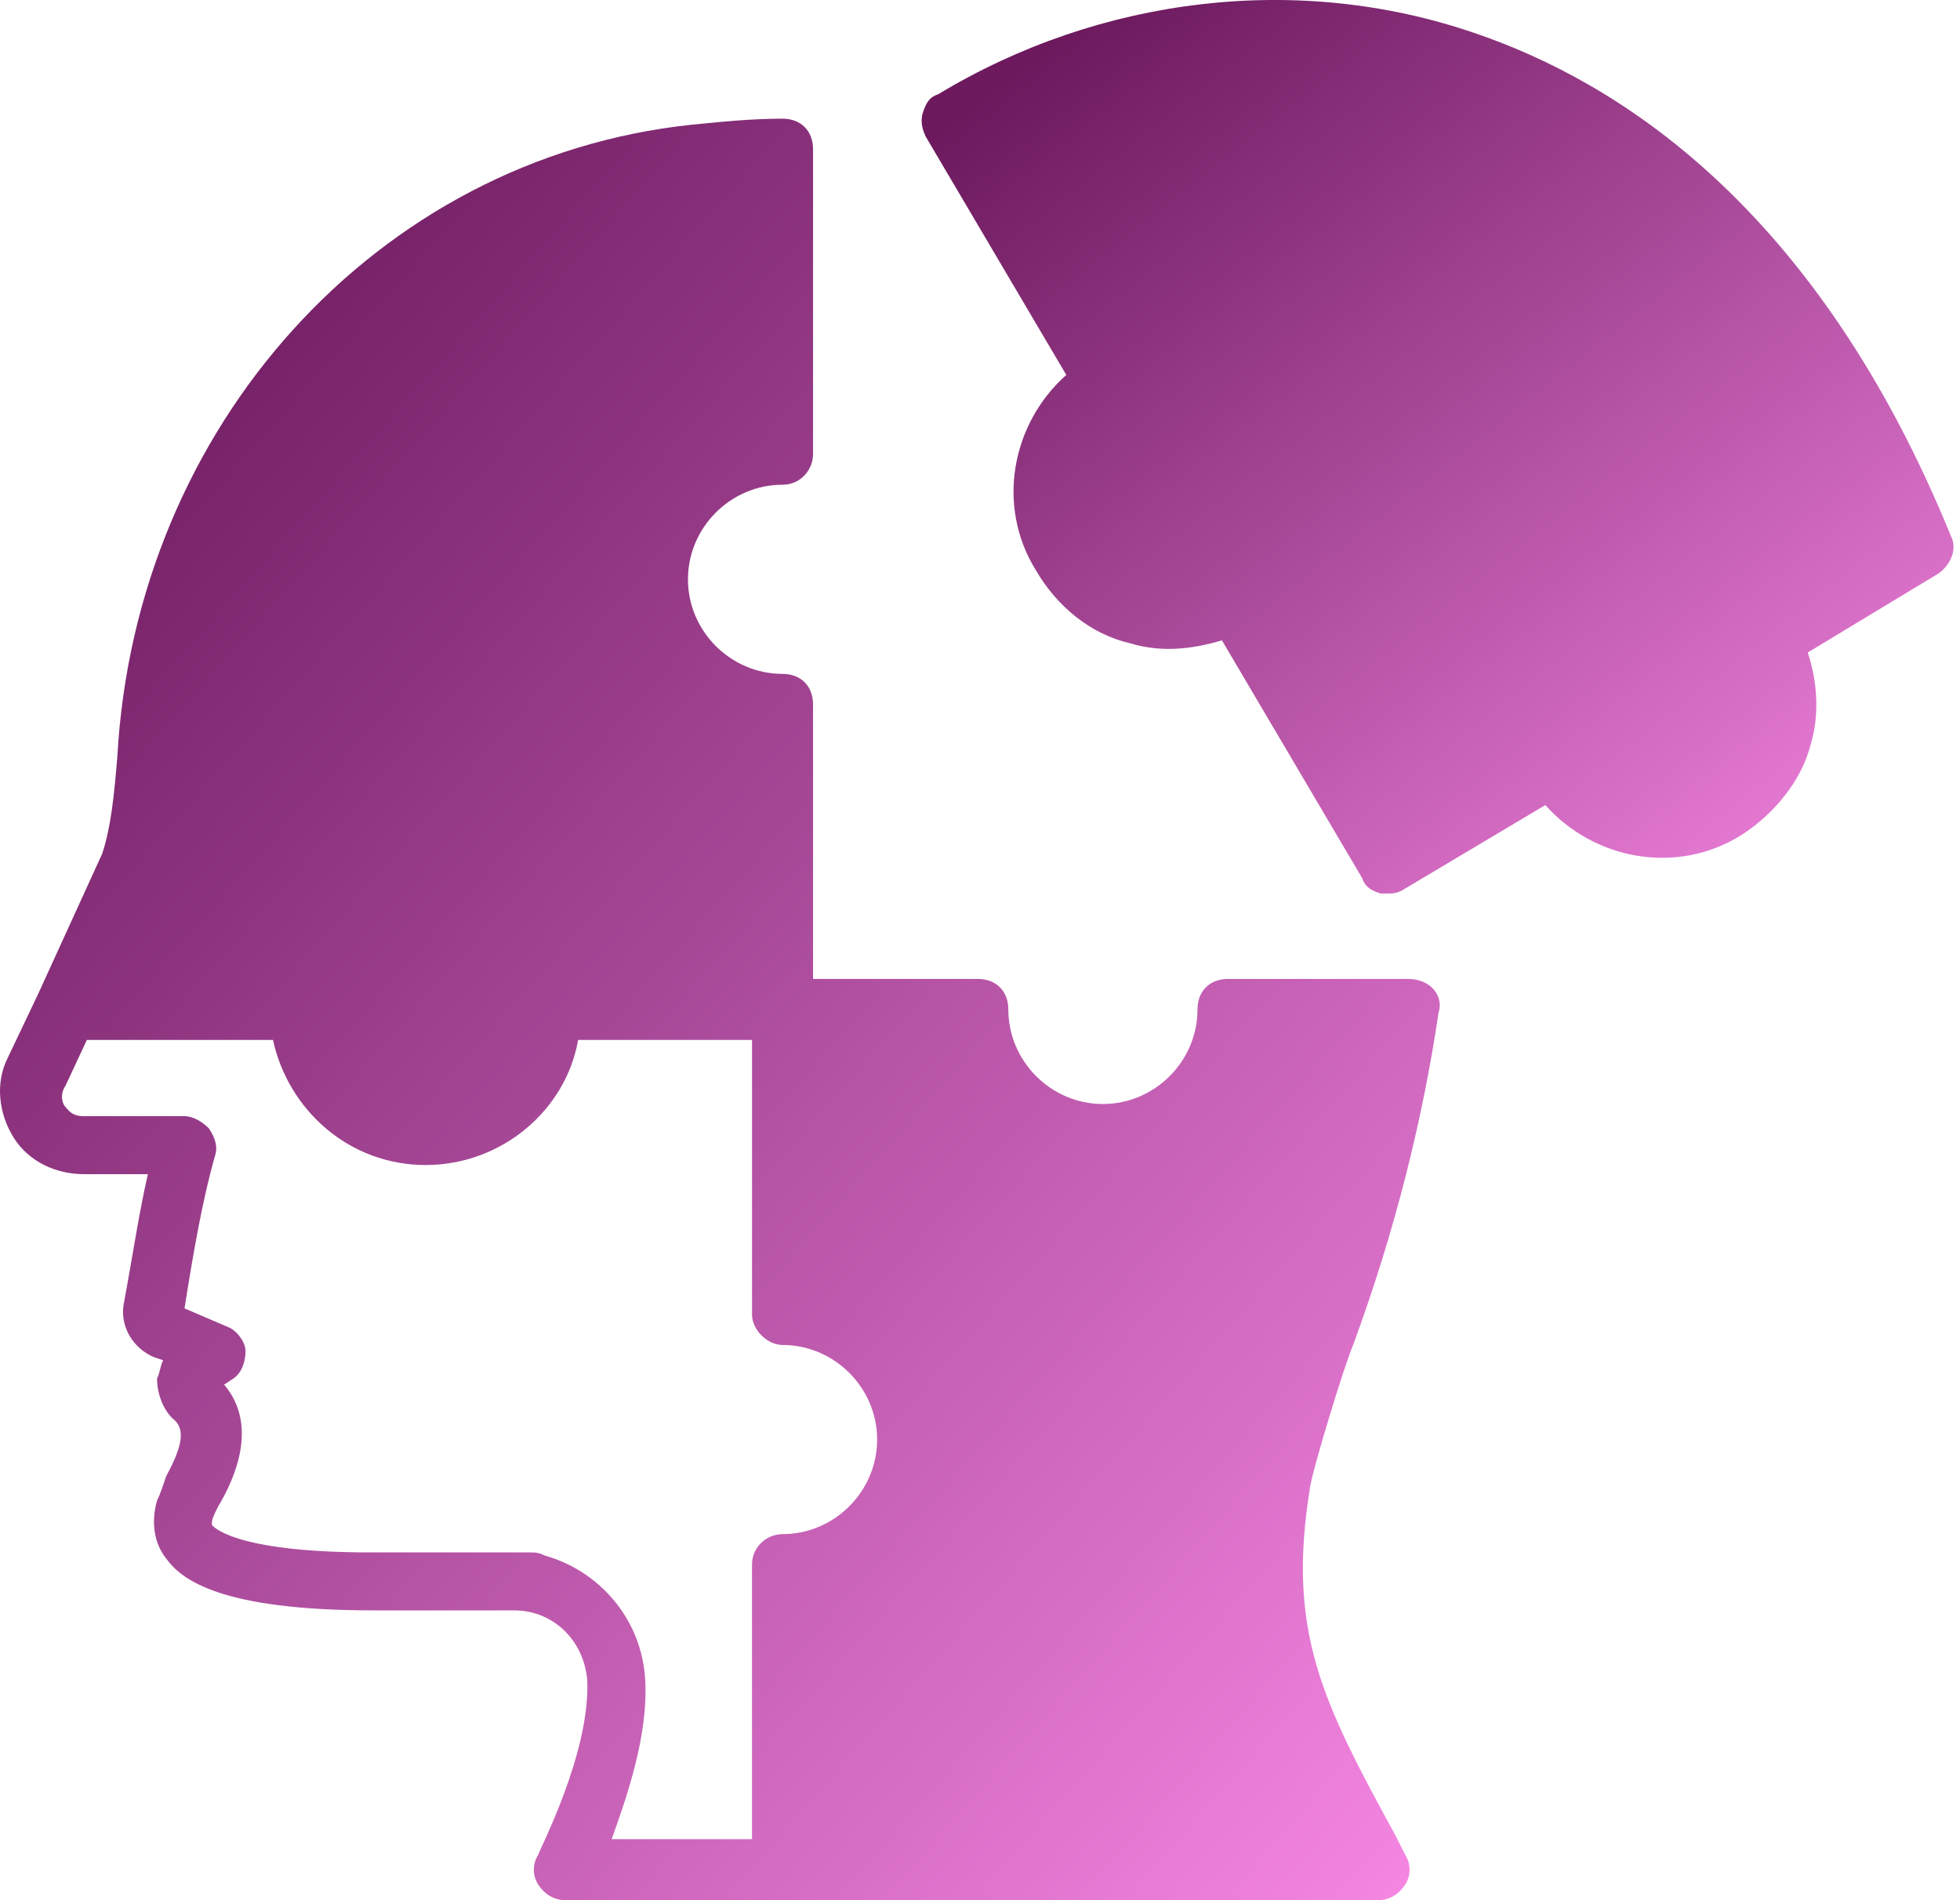
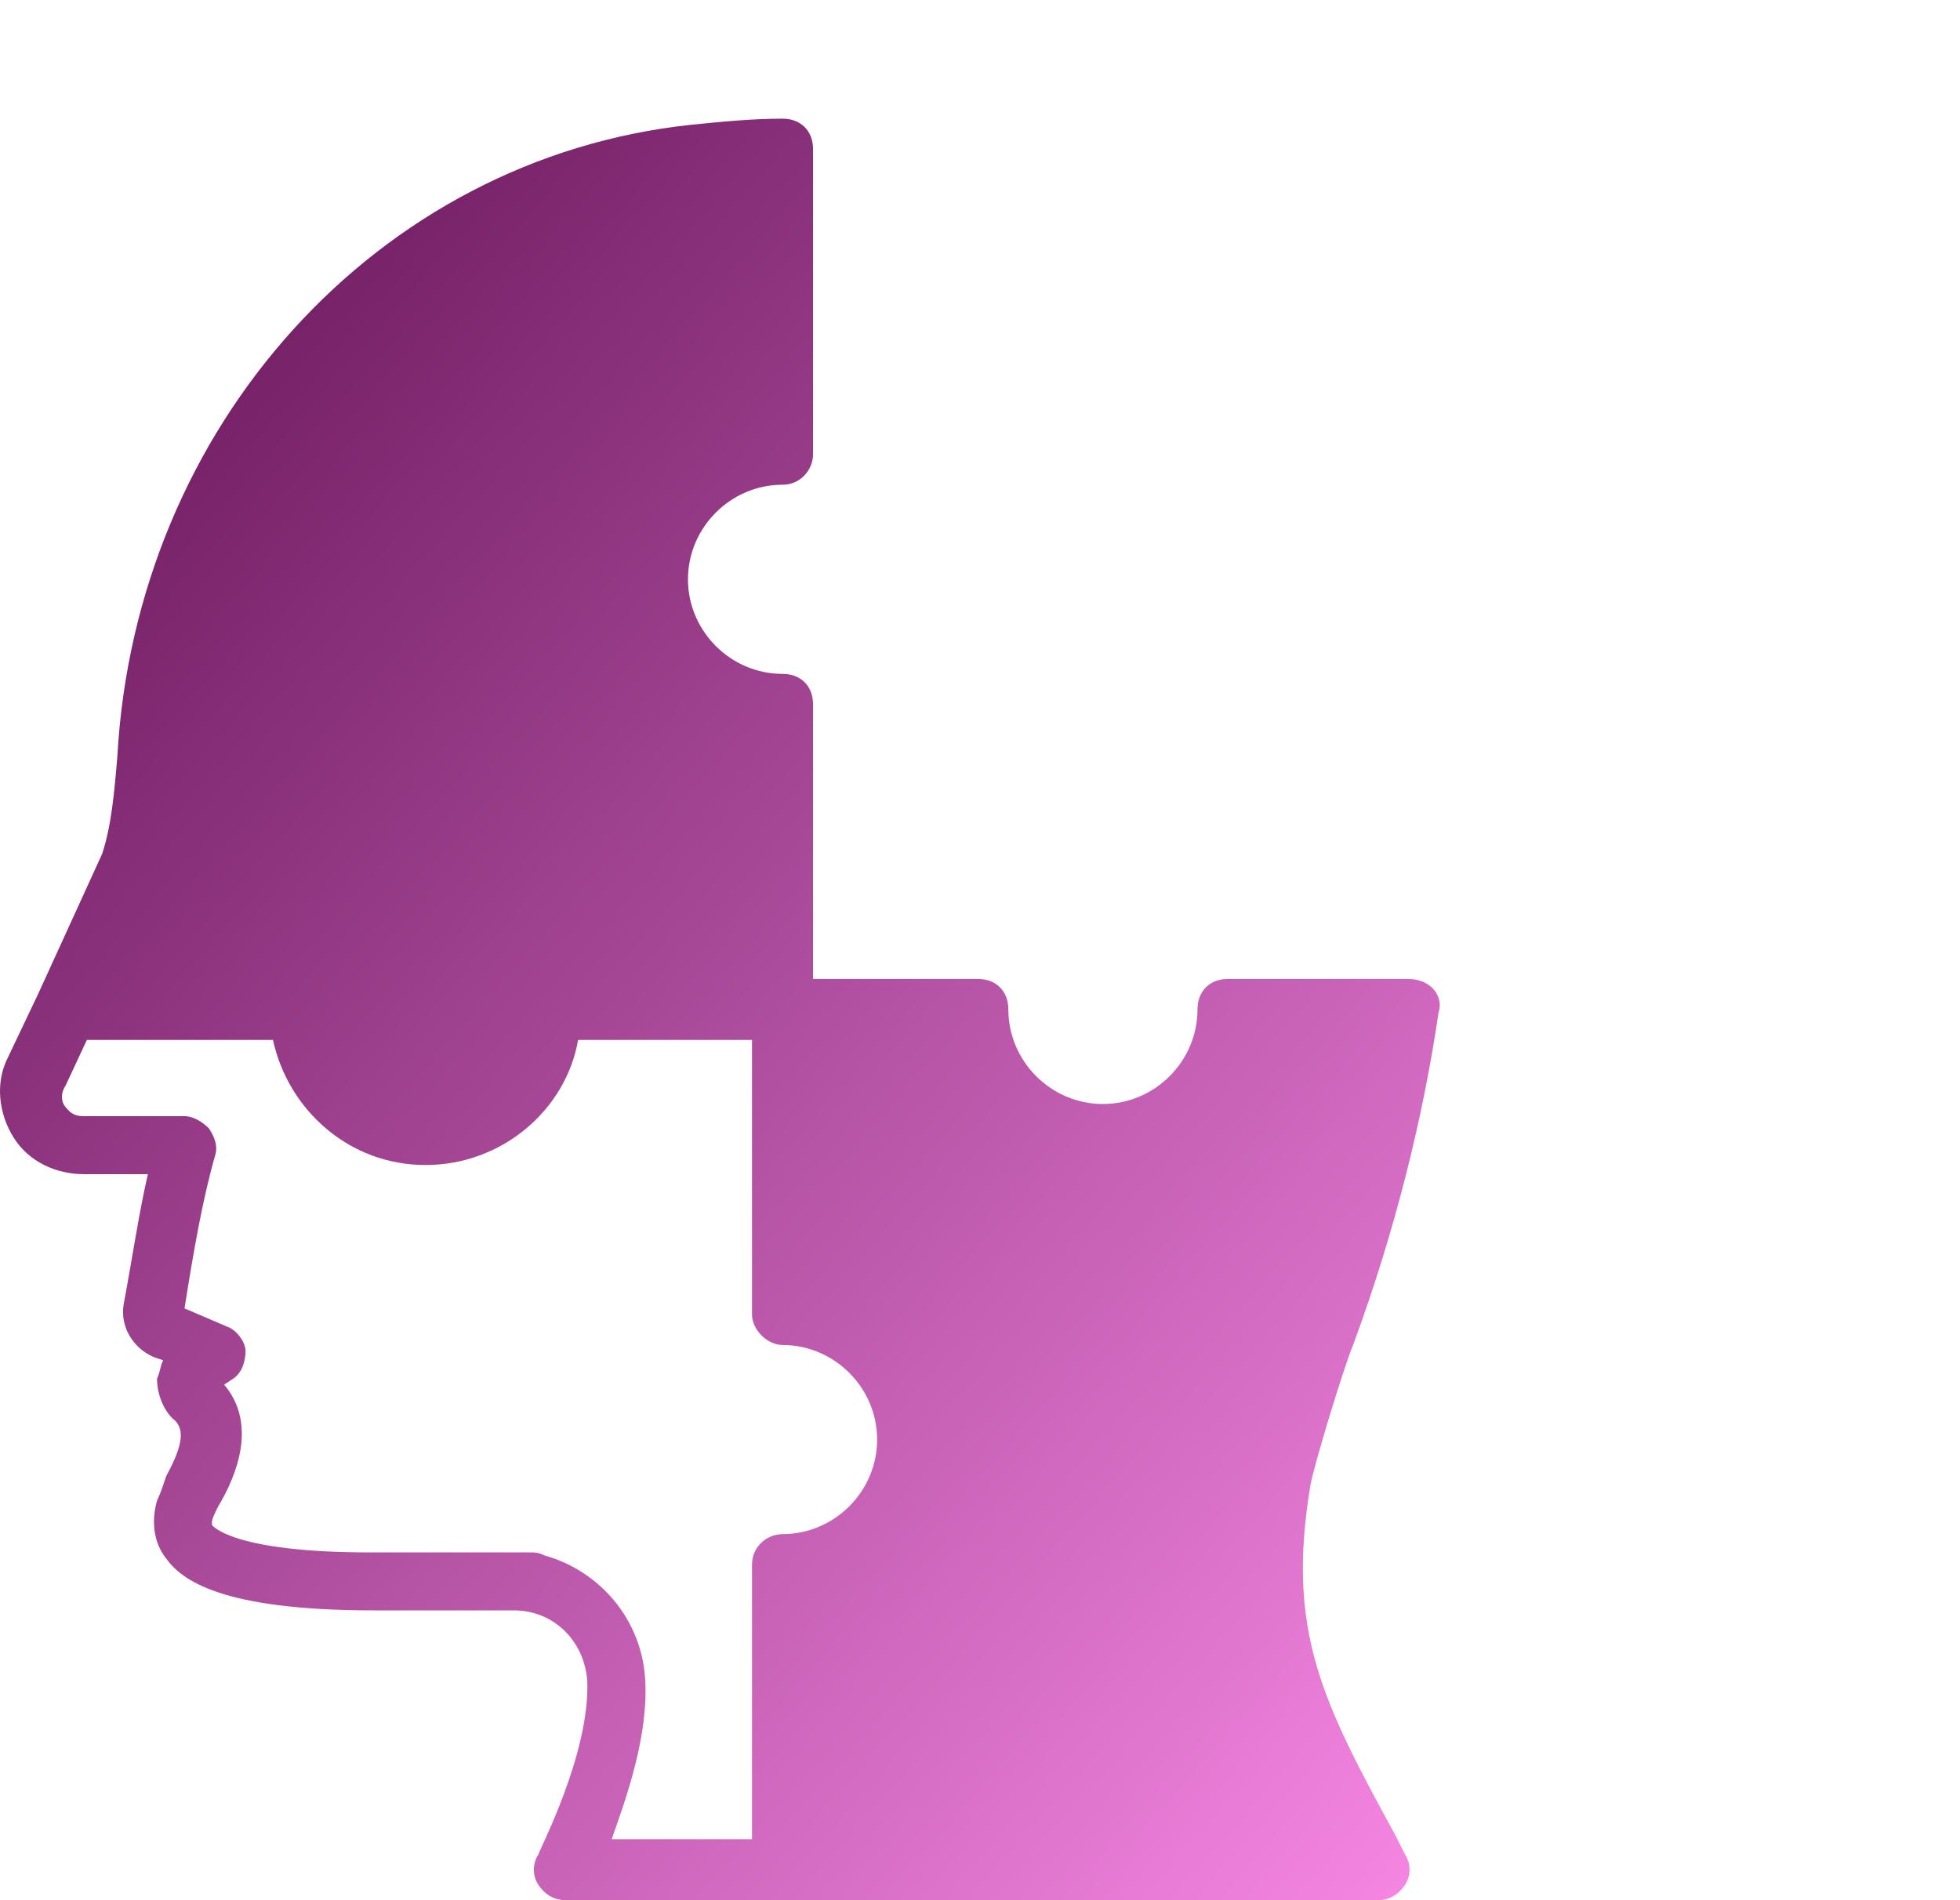
<svg xmlns="http://www.w3.org/2000/svg" width="66" height="64" viewBox="0 0 66 64" fill="none">
-   <path d="M65.291 19.306L60.873 21.977C61.181 22.902 61.284 24.032 60.976 25.06C60.667 26.293 59.743 27.423 58.612 28.142C56.455 29.478 53.681 28.964 52.037 27.115L47.208 29.991C47.002 30.094 46.9 30.094 46.694 30.094H46.489C46.18 29.991 45.975 29.889 45.872 29.581L41.146 21.567C40.118 21.875 39.091 21.977 38.064 21.669C36.728 21.361 35.598 20.436 34.879 19.203C33.543 17.046 34.057 14.272 35.906 12.628L31.18 4.614C31.077 4.408 30.974 4.1 31.077 3.792C31.18 3.483 31.282 3.278 31.591 3.175C37.036 -0.113 43.715 -0.935 49.674 1.12C54.503 2.764 61.181 6.977 65.702 18.073C65.907 18.484 65.702 18.998 65.291 19.306Z" fill="url(#paint0_linear_1287_305)" />
  <path d="M47.002 61.842C44.536 57.322 43.304 54.958 44.126 50.027C44.228 49.41 45.256 46.02 45.564 45.3C47.002 41.396 47.927 37.594 48.441 34.101C48.544 33.793 48.441 33.485 48.235 33.279C48.03 33.074 47.722 32.971 47.413 32.971H41.351C40.735 32.971 40.324 33.382 40.324 33.998C40.324 35.745 38.886 37.184 37.139 37.184C35.392 37.184 33.954 35.745 33.954 33.998C33.954 33.382 33.543 32.971 32.926 32.971H27.378V23.724C27.378 23.108 26.967 22.697 26.351 22.697C24.604 22.697 23.166 21.258 23.166 19.512C23.166 17.765 24.604 16.326 26.351 16.326C26.967 16.326 27.378 15.813 27.378 15.299V5.025C27.378 4.408 26.967 3.997 26.351 3.997C25.323 3.997 24.296 4.1 23.268 4.203C12.686 5.333 4.569 14.374 3.952 25.471C3.85 26.704 3.747 27.834 3.439 28.759L1.281 33.485L0.254 35.642C-0.157 36.464 -0.055 37.492 0.459 38.314C0.973 39.136 1.898 39.547 2.822 39.547H4.98C4.672 40.882 4.466 42.321 4.158 43.965C4.055 44.684 4.466 45.403 5.185 45.711L5.494 45.814C5.391 46.02 5.391 46.225 5.288 46.431C5.288 46.944 5.494 47.458 5.802 47.766C6.213 48.075 6.213 48.588 5.596 49.718C5.494 50.027 5.391 50.335 5.288 50.54C5.083 51.26 5.185 51.979 5.596 52.492C6.11 53.212 7.446 54.239 12.583 54.239H17.309C18.645 54.239 19.672 55.267 19.775 56.602C19.878 59.068 18.131 62.356 18.131 62.459C17.926 62.767 17.926 63.178 18.131 63.486C18.337 63.794 18.645 64 19.056 64H46.386C46.797 64 47.105 63.794 47.311 63.486C47.516 63.178 47.516 62.767 47.311 62.459L47.002 61.842ZM26.351 51.671C25.837 51.671 25.323 52.081 25.323 52.698V61.945H20.597C21.111 60.507 21.83 58.452 21.727 56.602C21.625 54.547 20.186 52.904 18.337 52.39C18.131 52.287 18.028 52.287 17.823 52.287H12.48C7.754 52.287 7.137 51.362 7.137 51.362V51.26C7.137 51.157 7.24 50.951 7.343 50.746C7.959 49.718 8.679 47.972 7.548 46.636L7.857 46.431C8.165 46.225 8.268 45.814 8.268 45.506C8.268 45.198 7.959 44.787 7.651 44.684L6.213 44.068C6.521 42.115 6.829 40.369 7.24 38.93C7.343 38.622 7.24 38.314 7.035 38.005C6.829 37.8 6.521 37.594 6.213 37.594H2.822C2.411 37.594 2.308 37.389 2.206 37.286C2.103 37.184 2 36.875 2.206 36.567L2.925 35.026H9.192C9.706 37.389 11.761 39.239 14.33 39.239C16.898 39.239 19.056 37.389 19.467 35.026H25.323V44.273C25.323 44.787 25.837 45.3 26.351 45.3C28.097 45.3 29.536 46.739 29.536 48.486C29.536 50.232 28.097 51.671 26.351 51.671Z" fill="url(#paint1_linear_1287_305)" />
  <defs>
    <linearGradient id="paint0_linear_1287_305" x1="35.733" y1="1.108" x2="63.018" y2="35.466" gradientUnits="userSpaceOnUse">
      <stop stop-color="#6C195E" />
      <stop offset="1" stop-color="#FF8EEC" />
    </linearGradient>
    <linearGradient id="paint1_linear_1287_305" x1="6.556" y1="6.207" x2="61.965" y2="55.03" gradientUnits="userSpaceOnUse">
      <stop stop-color="#6C195E" />
      <stop offset="1" stop-color="#FF8EEC" />
    </linearGradient>
  </defs>
</svg>